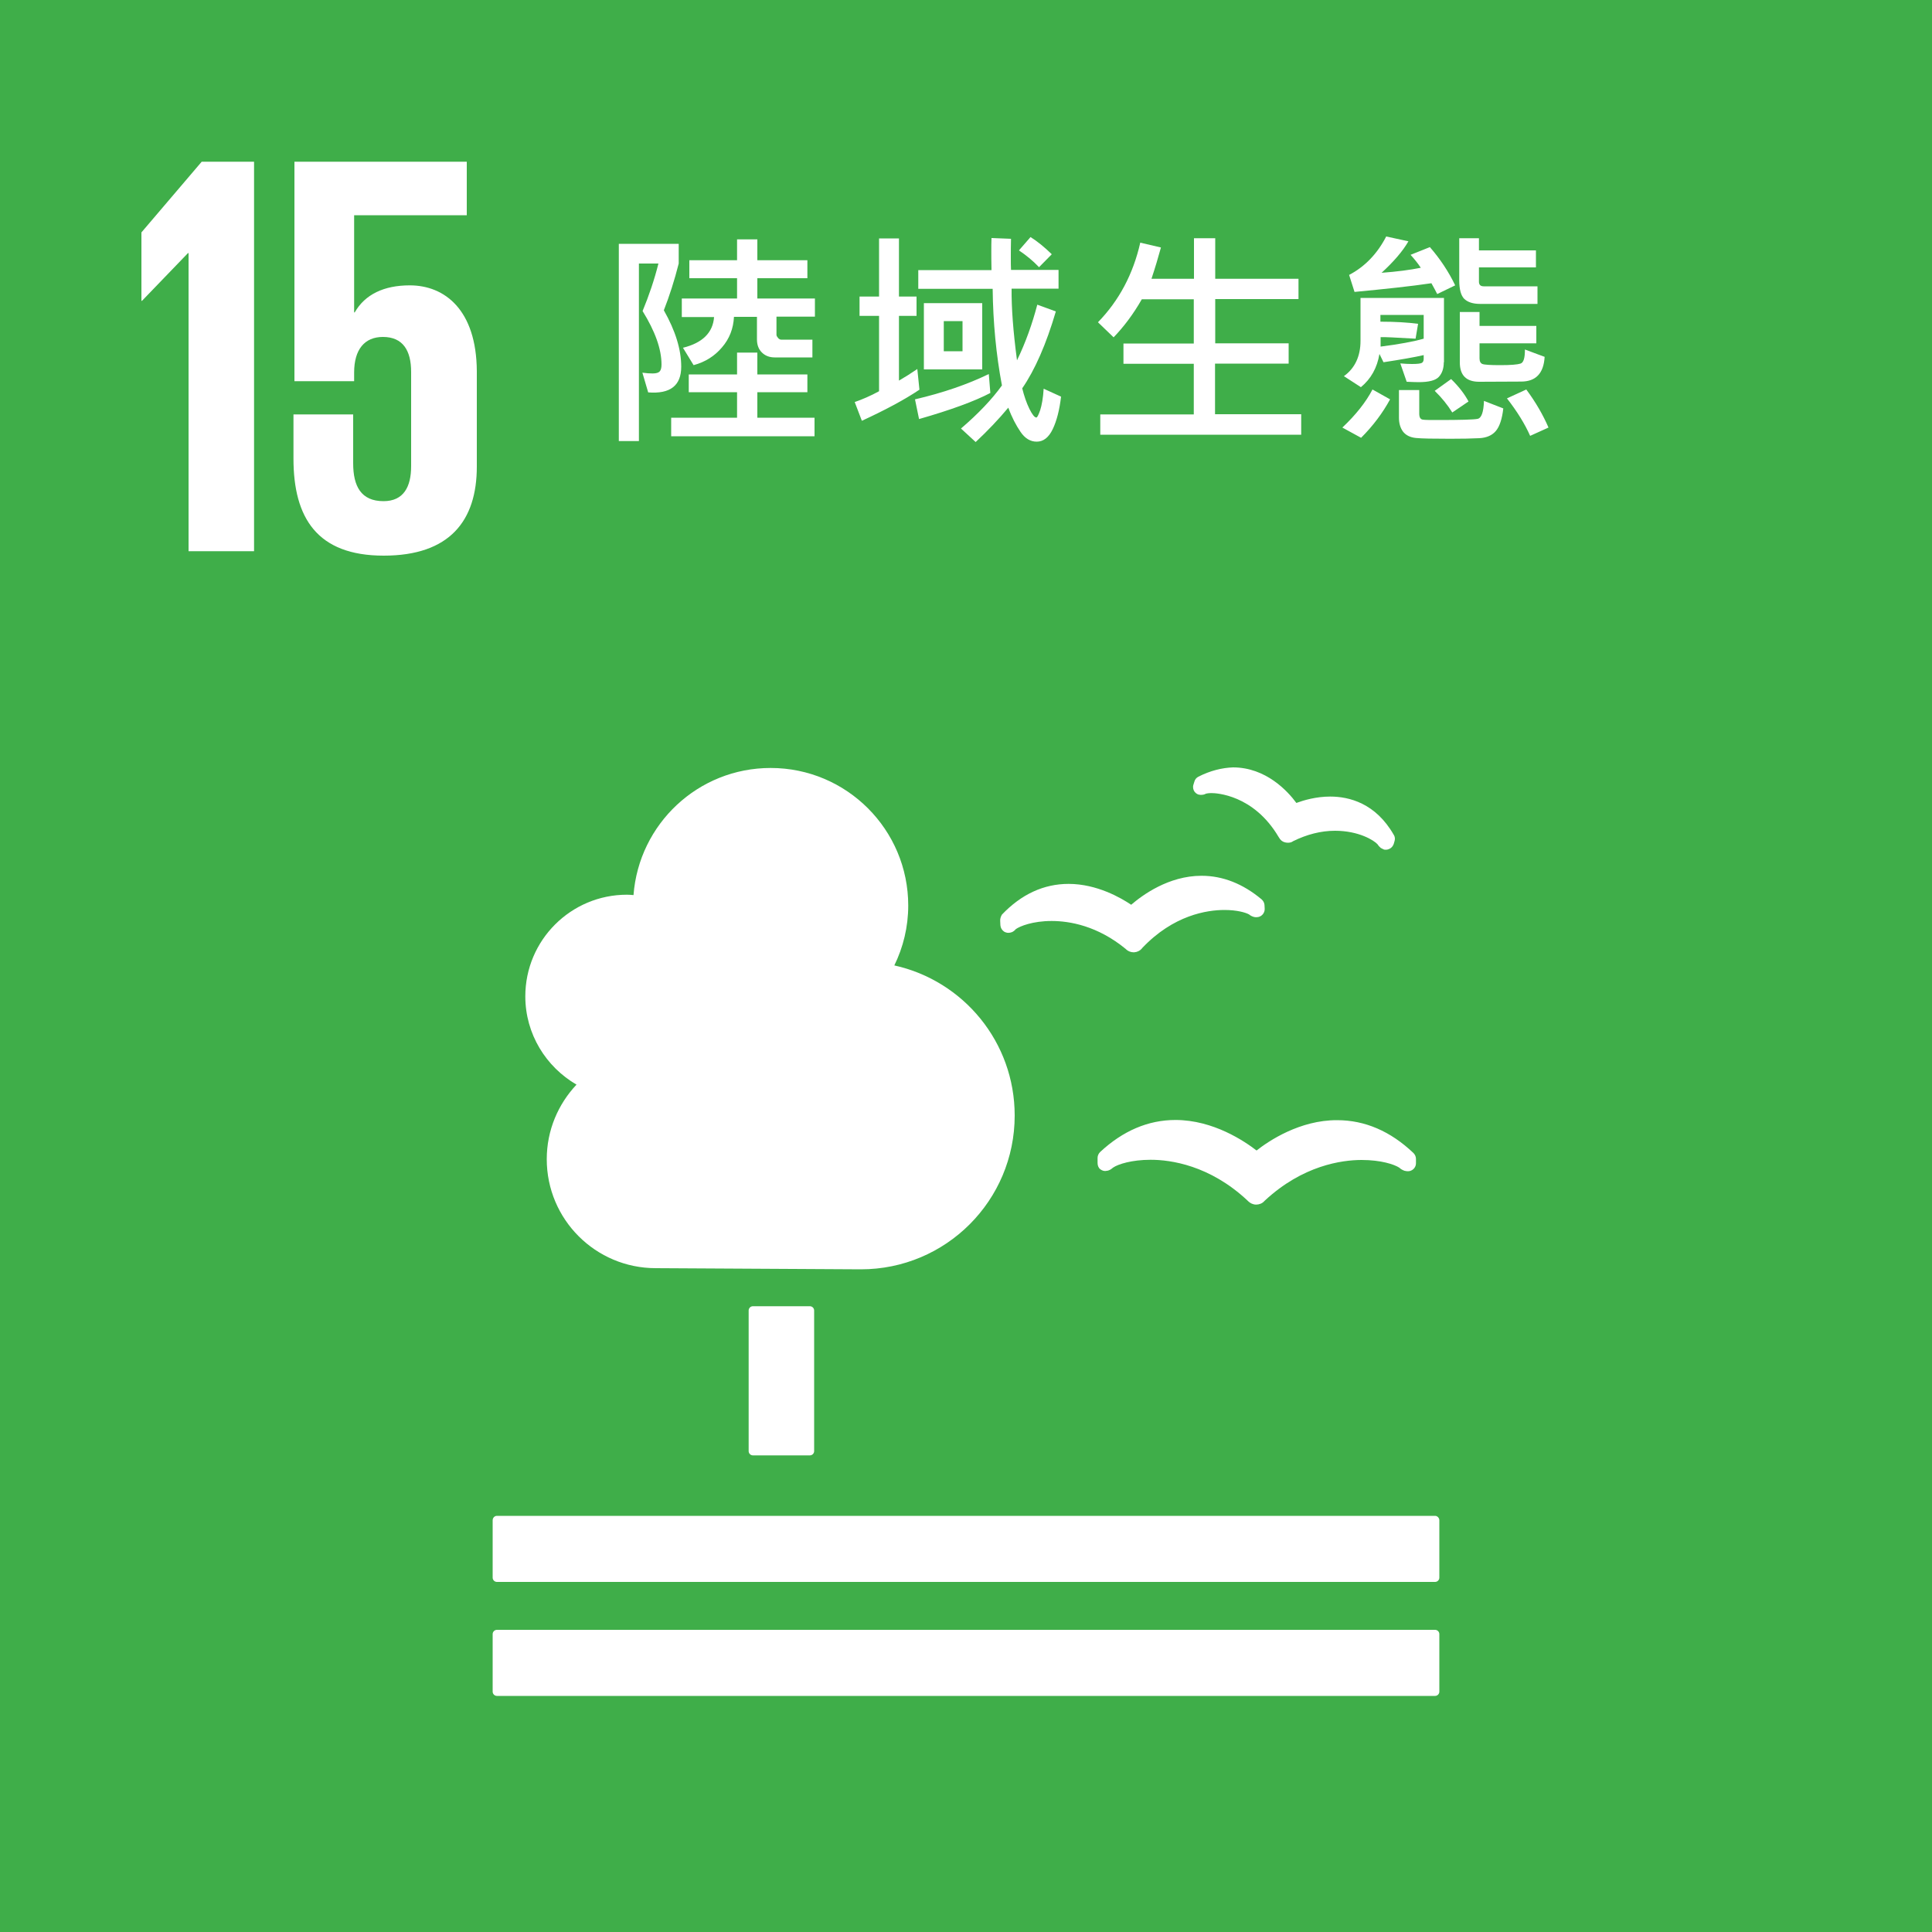
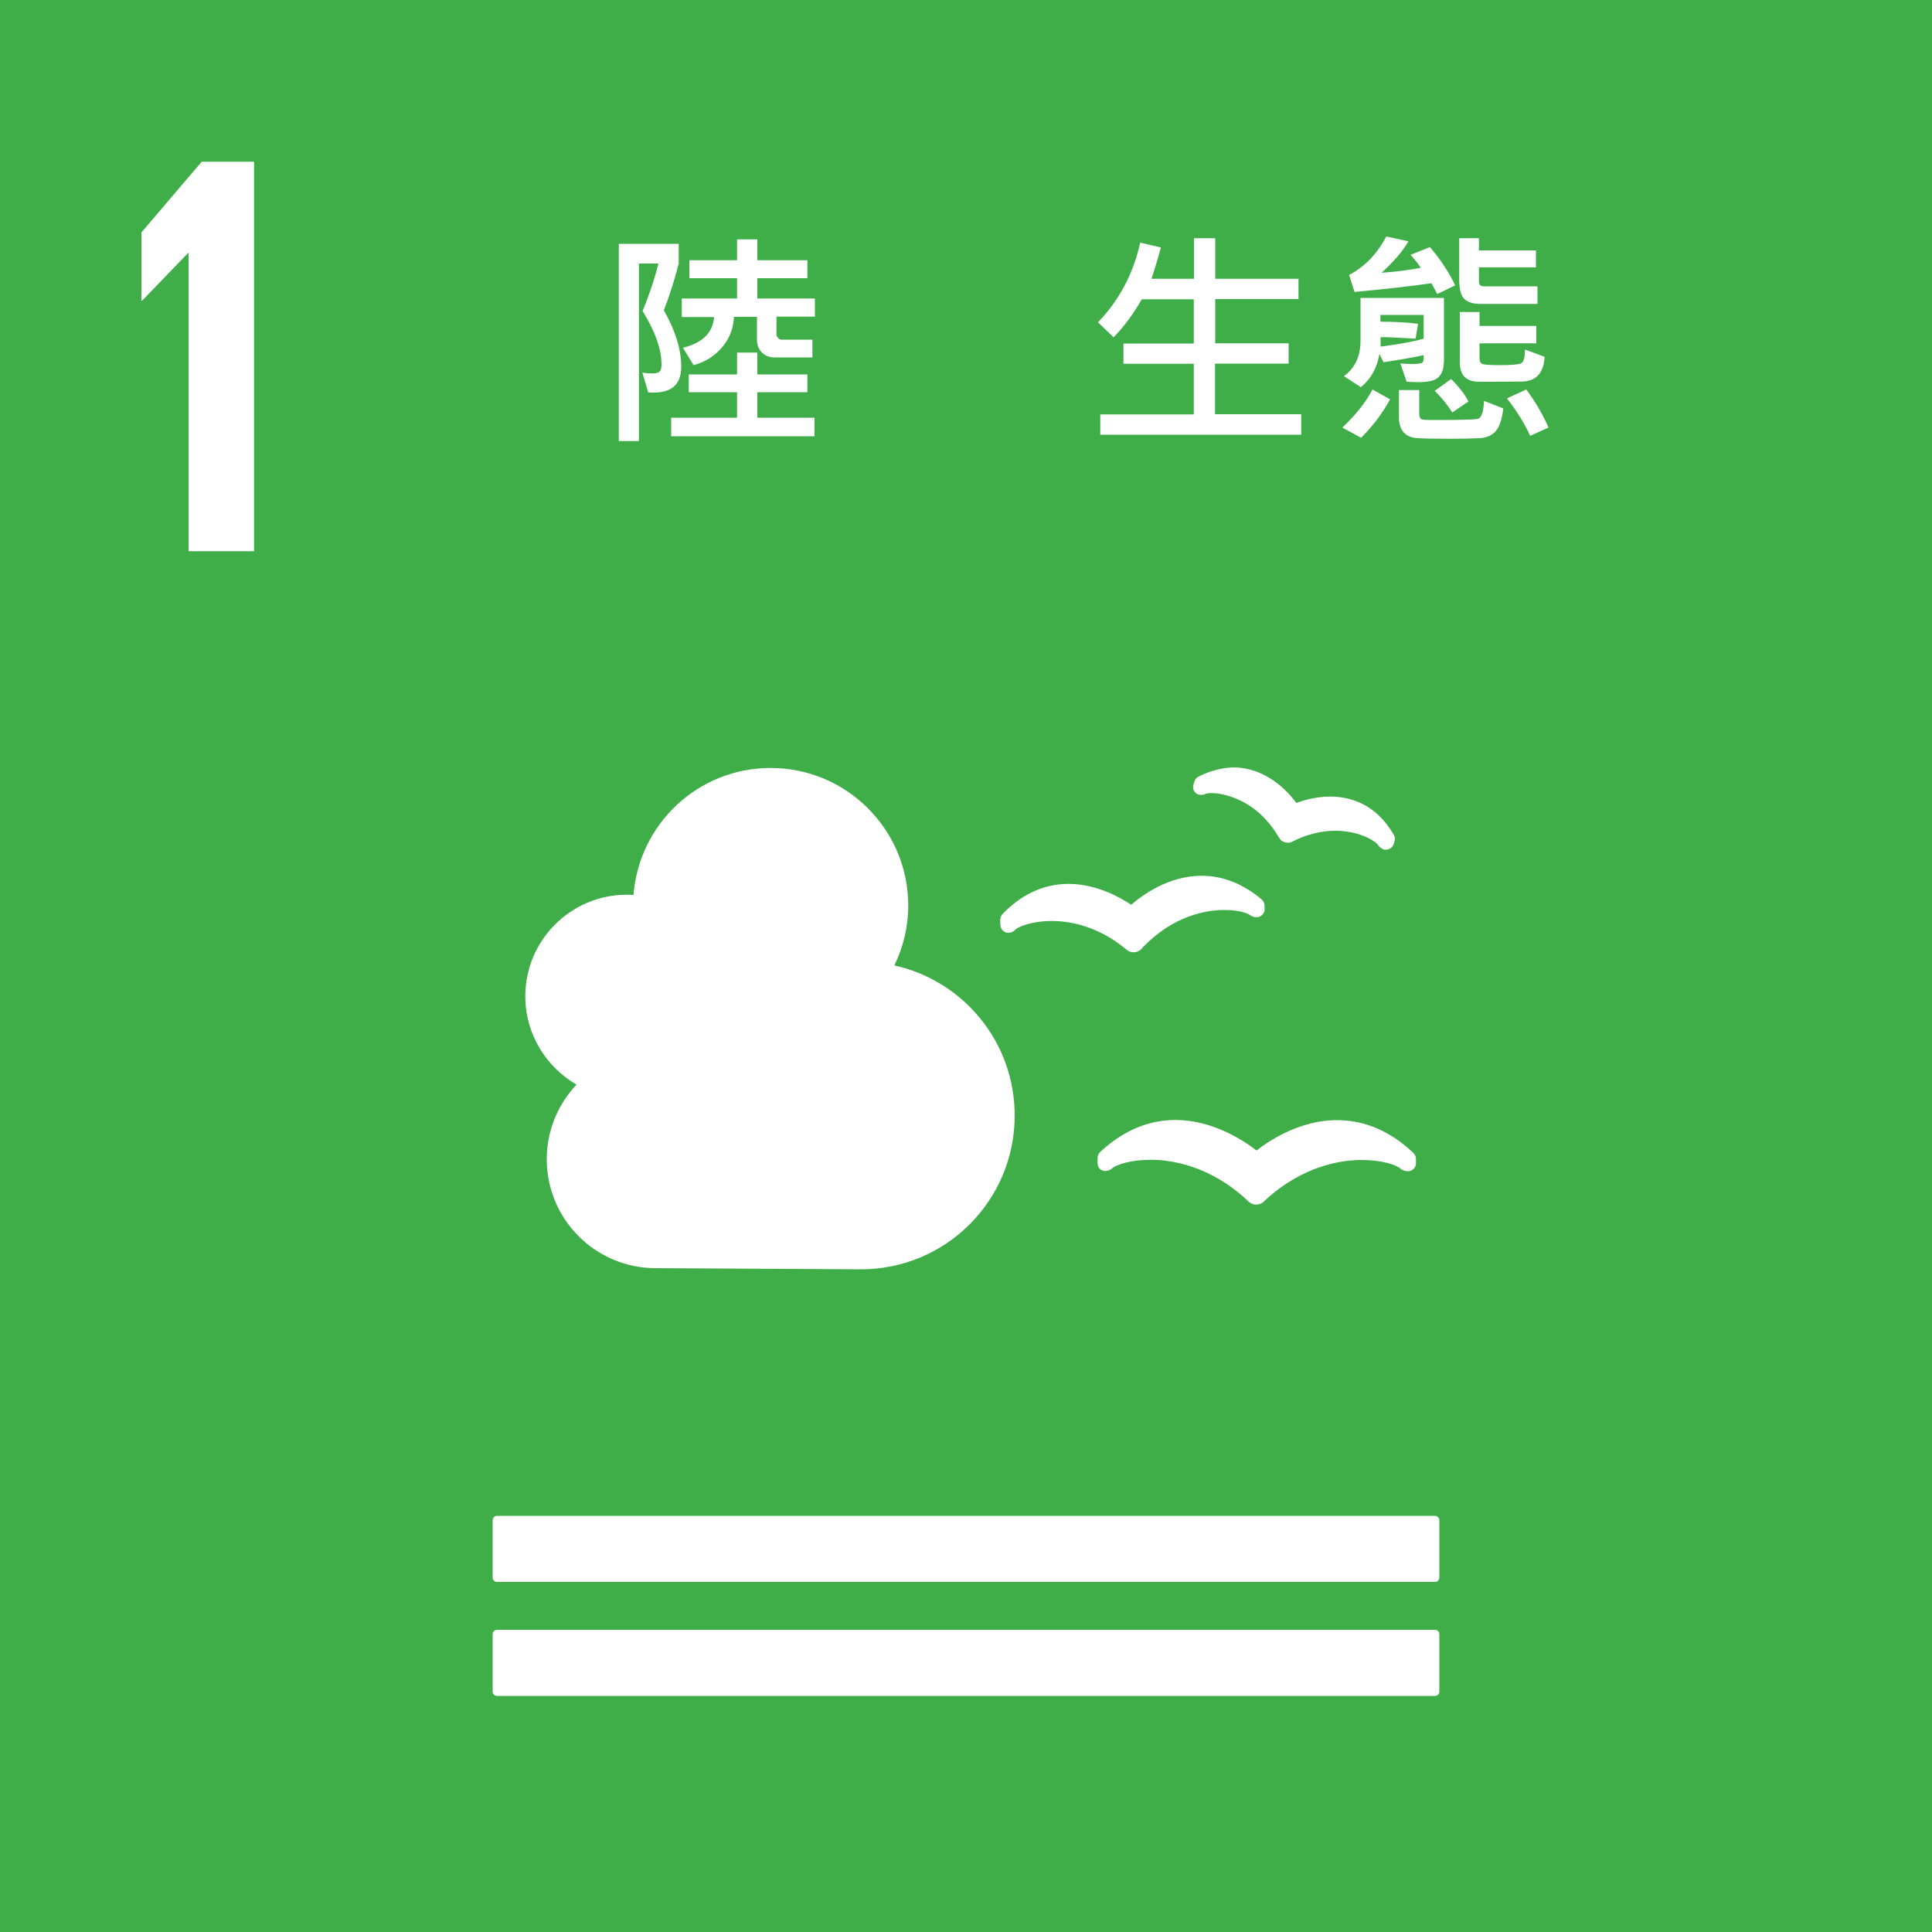
<svg xmlns="http://www.w3.org/2000/svg" version="1.0" id="Layer_1" x="0px" y="0px" viewBox="0 0 1000 1000" style="enable-background:new 0 0 1000 1000;" xml:space="preserve">
  <style type="text/css">
	.st0{fill:#3FAE49;}
	.st1{fill:#FFFFFF;}
</style>
  <rect class="st0" width="1000" height="1000" />
  <polygon class="st1" points="73.2,120.3 73.2,155.7 73.5,155.7 97.3,131 97.6,131 97.6,285.3 131.5,285.3 131.5,83.7 104.4,83.7 " />
-   <path class="st1" d="M212.1,147.7c-13.4,0-23.2,4.7-28.5,14h-0.3v-50.3h58.3V83.7h-89.2v113.6h30.9v-4.5c0-11.9,5.4-18.4,14.9-18.4  c10.4,0,14.6,7.1,14.6,18.1v48.8c0,10.7-3.9,18.1-14.3,18.1c-11.6,0-15.7-7.7-15.7-19.6v-25.3h-30.9v22.9  c0,30.6,12.2,50.2,46.7,50.2c34.2,0,48.2-18.1,48.2-46.1v-49.4C246.6,160.4,230.2,147.7,212.1,147.7" />
  <g>
-     <path class="st1" d="M419.2,676.1c1.2,0,2.2,1,2.2,2.2v72.8c0,1.2-1,2.2-2.2,2.2h-29.5c-1.2,0-2.2-1-2.2-2.2v-72.8   c0-1.2,1-2.2,2.2-2.2H419.2z" />
    <path class="st1" d="M742.8,784.6H257.2c-1.2,0-2.2,1-2.2,2.3v29.7c0,1.2,1,2.2,2.2,2.2h485.6c1.2,0,2.2-1,2.2-2.2v-29.7   C745,785.7,744,784.6,742.8,784.6" />
    <path class="st1" d="M742.8,843.6H257.2c-1.2,0-2.2,1-2.2,2.2v29.8c0,1.2,1,2.2,2.2,2.2h485.6c1.2,0,2.2-1,2.2-2.2v-29.8   C745,844.6,744,843.6,742.8,843.6" />
    <path class="st1" d="M650.4,595.5c-6.1-4.7-22.3-15.8-42-15.8c-14.1,0-27.2,5.6-39,16.6c-0.8,0.8-1.3,1.9-1.3,3v2.6   c0,1.3,0.4,2.5,1.4,3.3c1.1,0.8,2.2,1.1,3.4,0.8c0.3,0,0.6-0.1,0.9-0.2c0.9-0.3,1.7-0.9,2.4-1.5c2.5-1.7,9.5-4,19.4-4   c10.3,0,30.5,2.8,50,21l0.4,0.4c1.1,1.1,2.6,1.8,4.2,1.8c1.5,0,3.1-0.6,4.1-1.7l0.4-0.4c19.6-18.2,39.8-21,50.1-21   c10,0,16.9,2.3,19.5,4c0.7,0.7,1.6,1.2,2.7,1.6c0.4,0.1,1.7,0.4,2.8,0.1c1.8-0.5,3.1-2.1,3.1-4v-2.3c0-1.1-0.5-2.2-1.3-3   c-11.9-11.3-25.1-17-39.5-17C672.8,579.7,656.6,590.6,650.4,595.5" />
    <path class="st1" d="M620.3,402c-1,0.5-1.8,1.4-2.1,2.6l-0.5,1.6c-0.4,1.3-0.1,2.6,0.6,3.6c0.8,1,1.8,1.6,3,1.6   c0.2,0,0.4,0.1,0.6,0c0.8,0,1.6-0.2,2.3-0.6c0.4-0.1,1.3-0.3,2.9-0.3c2.2,0,21.7,0.7,34.7,22.7l0.2,0.3c0.7,1.3,1.8,2.2,3.1,2.5   c0.4,0.1,1.1,0.2,1.5,0.2c0.9,0,1.8-0.2,2.4-0.6l0.3-0.2c7.1-3.5,14.4-5.4,21.7-5.4c12.3,0,20.3,5,22.1,7.1c0.4,0.7,1,1.3,1.6,1.8   c0.4,0.2,1.1,0.6,1.6,0.8c0.2,0.1,0.5,0.1,0.7,0.1c0.1,0,0.3,0,0.4,0c0.7,0,1.3-0.2,1.9-0.5c1-0.5,1.7-1.4,2.1-2.5l0.4-1.4   c0.1-0.4,0.2-0.8,0.2-1.2c0-0.8-0.2-1.5-0.6-2.1c-9.4-16.4-23.1-19.8-32.9-19.8c-7.3,0-13.7,1.9-17.5,3.3   c-4.4-6-15.7-18.4-32.8-18.4C632.5,397.4,626.4,398.9,620.3,402" />
    <path class="st1" d="M517.7,476.7l0.1,2.2c0.1,1.4,0.8,2.5,1.9,3.3c1,0.6,2.2,0.8,3.3,0.5c0.2-0.1,0.5-0.1,0.7-0.2   c0.8-0.3,1.5-0.9,2.1-1.6c2.1-1.5,8.7-4.2,18.5-4.2c9.4,0,23.8,2.5,38.4,14.5l0.3,0.3c1,0.9,2.4,1.4,3.7,1.4h0.4   c1.5-0.1,2.9-0.8,3.8-1.8l0.3-0.4c16.2-17.1,33.6-19.7,42.6-19.7c6.4,0,10.9,1.3,12.7,2.3c0.7,0.6,1.5,1,2.5,1.3   c0.3,0.1,1,0.2,1.8,0.1c0.3,0,0.7-0.1,1-0.2c1.7-0.6,2.9-2.3,2.8-4.2l-0.1-1.9c-0.1-1.1-0.6-2.1-1.5-2.9   c-9.7-8.1-20.1-12.2-31.1-12.2c-17.1,0-30.7,10.1-36.4,15c-5.2-3.5-17.7-10.8-32.4-10.8c-12.9,0-24.5,5.4-34.5,15.9   C518,474.4,517.6,475.6,517.7,476.7" />
    <path class="st1" d="M271.9,515.7c0-29.1,23.6-52.6,52.6-52.6c1.1,0,2.3,0.1,3.4,0.2c2.8-36.8,33.4-65.8,71-65.8   c39.3,0,71.2,31.9,71.2,71.2c0,11.1-2.6,21.6-7.2,31c35.7,7.9,62.3,39.6,62.3,77.7c0,44-35.6,79.6-79.6,79.6   c-3.2,0-106.2-0.6-106.2-0.6l0,0c-31.1,0-56.4-25.2-56.4-56.4c0-15,5.9-28.5,15.4-38.6C282.6,552.2,271.9,535.2,271.9,515.7z" />
  </g>
  <g>
    <path class="st1" d="M343.6,160.6c6,10.6,9,20.3,9,29.2c0,9.8-5.7,14.2-17.1,13.3l-3-10.2c2.1,0.3,3.8,0.4,5.3,0.4   c1.9,0,3.1-0.4,3.7-1.1c0.6-0.7,0.9-1.9,0.9-3.5c0-8-3.3-17.2-9.8-27.7c3.3-8,6.1-16.2,8.2-24.6h-10.1v91.9h-10.4V126.2h31v10.2   C349.1,145.1,346.5,153.2,343.6,160.6z M421.6,225.8h-74.2v-9.6h34.1V203h-25v-9.2h25v-11.3H392v11.3h25.9v9.2H392v13.2h29.6V225.8   z M421.8,163.9h-19.9v9.4c0,0.5,0.3,1,0.8,1.6c0.5,0.6,1.1,0.9,1.6,0.9h16.2v9.2H401c-2.8,0-5-0.9-6.7-2.6s-2.5-4-2.5-6.7v-11.7   h-11.9c-0.3,6-2.3,11.3-6.2,15.8c-3.8,4.5-8.7,7.6-14.7,9.2l-5.5-9c10.1-2.5,15.5-7.8,16.1-15.9h-16.7v-9.6h28.6v-10.5h-24.7v-9.3   h24.7v-10.8H392v10.8h25.9v9.3H392v10.5h29.8V163.9z" />
-     <path class="st1" d="M475.9,201.7c-7.9,5.3-17.9,10.6-29.8,16.1l-3.7-9.7c4-1.4,8.2-3.2,12.6-5.6v-39h-10.1v-10H455v-30.1h10.3   v30.1h9.1v10h-9.1v33.5c3.1-1.8,6.3-3.8,9.5-6L475.9,201.7z M512.6,203.4c-8.2,4.3-20.5,8.8-36.9,13.5l-2.1-10.2   c14.6-3.4,27.3-7.8,38.2-13.1L512.6,203.4z M549.2,205.3c-0.8,6.8-2.2,12.4-4.3,16.8c-2.1,4.4-4.9,6.5-8.3,6.5   c-3.3,0-6.1-1.7-8.4-5.1s-4.5-7.5-6.3-12.5c-5,6-10.6,11.9-16.9,17.8l-7.6-7c9-7.7,16.1-15.2,21.2-22.3c-3-15.9-4.6-32.6-4.8-50   h-38.5v-9.7h37.9c-0.1-4.3-0.1-7.5-0.1-9.7c0-2.5,0-4.8,0.1-6.9l10.1,0.4c-0.1,3.4-0.1,6.6-0.1,9.4c0,2.8,0,5,0.1,6.7h24.6v9.7   h-24.3c-0.1,9.8,0.8,22.1,2.8,37.1c4.5-9.3,7.9-18.9,10.5-28.8l9.6,3.5c-5,17-10.8,30.2-17.4,39.8c1,4,2.2,7.5,3.7,10.6   c1.5,3,2.7,4.5,3.6,4.5c0.5,0,1.1-1.3,2-3.8c0.8-2.5,1.5-6.2,1.8-11.1L549.2,205.3z M508.4,191.2h-30.2v-34.3h30.2V191.2z    M498.2,181.8v-15.6h-9.7v15.6H498.2z M544.4,131.6l-6.6,6.7c-3.2-3.4-6.7-6.2-10.4-8.7l6-6.9C536.9,124.9,540.5,127.8,544.4,131.6   z" />
    <path class="st1" d="M673.5,225H569.5v-10.5h48.4v-26.2h-36.4v-10.5h36.4v-22.9H591c-4.4,7.7-9.3,14.2-14.6,19.7l-8.1-7.8   c10.9-11.2,18.2-24.9,21.9-41.2l10.7,2.5c-1.4,5.1-3,10.5-4.9,16.2h22v-21h11v21h43.1v10.5h-43.1v22.9H667v10.5h-38.1v26.2h44.6   V225z" />
    <path class="st1" d="M719.5,206.7c-3.8,7-8.8,13.7-15,19.9l-9.7-5.3c7-6.6,12.2-13.2,15.6-19.7L719.5,206.7z M747.3,187.5   c0,3.1-0.8,5.6-2.5,7.5c-1.7,1.9-5.2,2.8-10.6,2.8c-1.5,0-3.5-0.1-6.1-0.2l-3.3-9.5c2.3,0.2,4.3,0.3,6,0.3c2.8,0,4.5-0.2,5.2-0.6   c0.6-0.4,0.9-1.1,0.9-2.1v-1.9c-4.8,1.1-11.7,2.3-20.8,3.7l-2.1-4.3c-1.2,7.2-4.4,12.9-9.6,17.2l-8.8-5.7   c5.7-4.1,8.6-10.3,8.6-18.3v-22.2h43.2V187.5z M753.2,147.7l-9.3,4.5c-0.6-1.2-1.6-3.1-3-5.6c-10.8,1.6-24.1,3-39.8,4.5l-2.8-8.8   c8.2-4.3,14.6-11,19.2-19.9l11.5,2.5c-3,5.2-7.7,10.6-13.9,16.3c8.1-0.6,14.8-1.5,20.3-2.6c-1.5-2.3-3.3-4.5-5.3-6.7l10-4   C745.4,134,749.8,140.6,753.2,147.7z M736.9,175.3V163h-22.4v3.5c7.7,0,14.1,0.4,19.5,1.1l-1.3,7.7c-10.4-0.6-16.4-0.9-18.1-0.8   v4.9C724.1,178.2,731.6,176.8,736.9,175.3z M778.1,211.4c-0.6,5.4-1.9,9.3-3.8,11.6c-1.9,2.3-4.8,3.6-8.6,3.8   c-3.8,0.2-8.9,0.3-15.1,0.3c-8.8,0-14.7-0.1-17.7-0.4c-3-0.3-5.2-1.4-6.7-3.3c-1.4-1.9-2.1-4.3-2.1-7.1v-14.4h10.5v12.2   c0,1.9,0.6,2.9,1.8,3.1c1.2,0.2,3.9,0.2,8,0.2c11.6,0,18.4-0.2,20.4-0.6c2-0.4,3.1-3.5,3.3-9.3L778.1,211.4z M760.1,207.8l-8.4,5.7   c-2.5-4-5.5-7.7-9.1-11.2l8.5-6.1C755.1,200.1,758.1,204,760.1,207.8z M795.9,157.3h-29.8c-3.7,0-6.4-0.9-8.2-2.6   c-1.7-1.7-2.6-4.9-2.6-9.6v-21.8h10.2v6.3h29.5v8.8h-29.5v7.4c0,1.6,0.8,2.4,2.5,2.4h27.8V157.3z M799.5,184.7   c-0.5,8.6-4.6,12.8-12.2,12.8l-21.7,0.1c-6.6,0-10-3.3-10-10v-26.1h10.2v7.2h29.4v9h-29.4v7.8c0,1.5,0.5,2.5,1.5,2.9   c1,0.4,4.1,0.6,9.3,0.6c5.4,0,8.8-0.3,10.4-0.8c1.6-0.5,2.3-2.9,2.3-7.3C794.8,183,798.2,184.2,799.5,184.7z M801.5,221.3l-9.5,4.3   c-2.7-6.1-6.7-12.6-12-19.4l10-4.6C794.9,208.2,798.7,214.8,801.5,221.3z" />
  </g>
</svg>